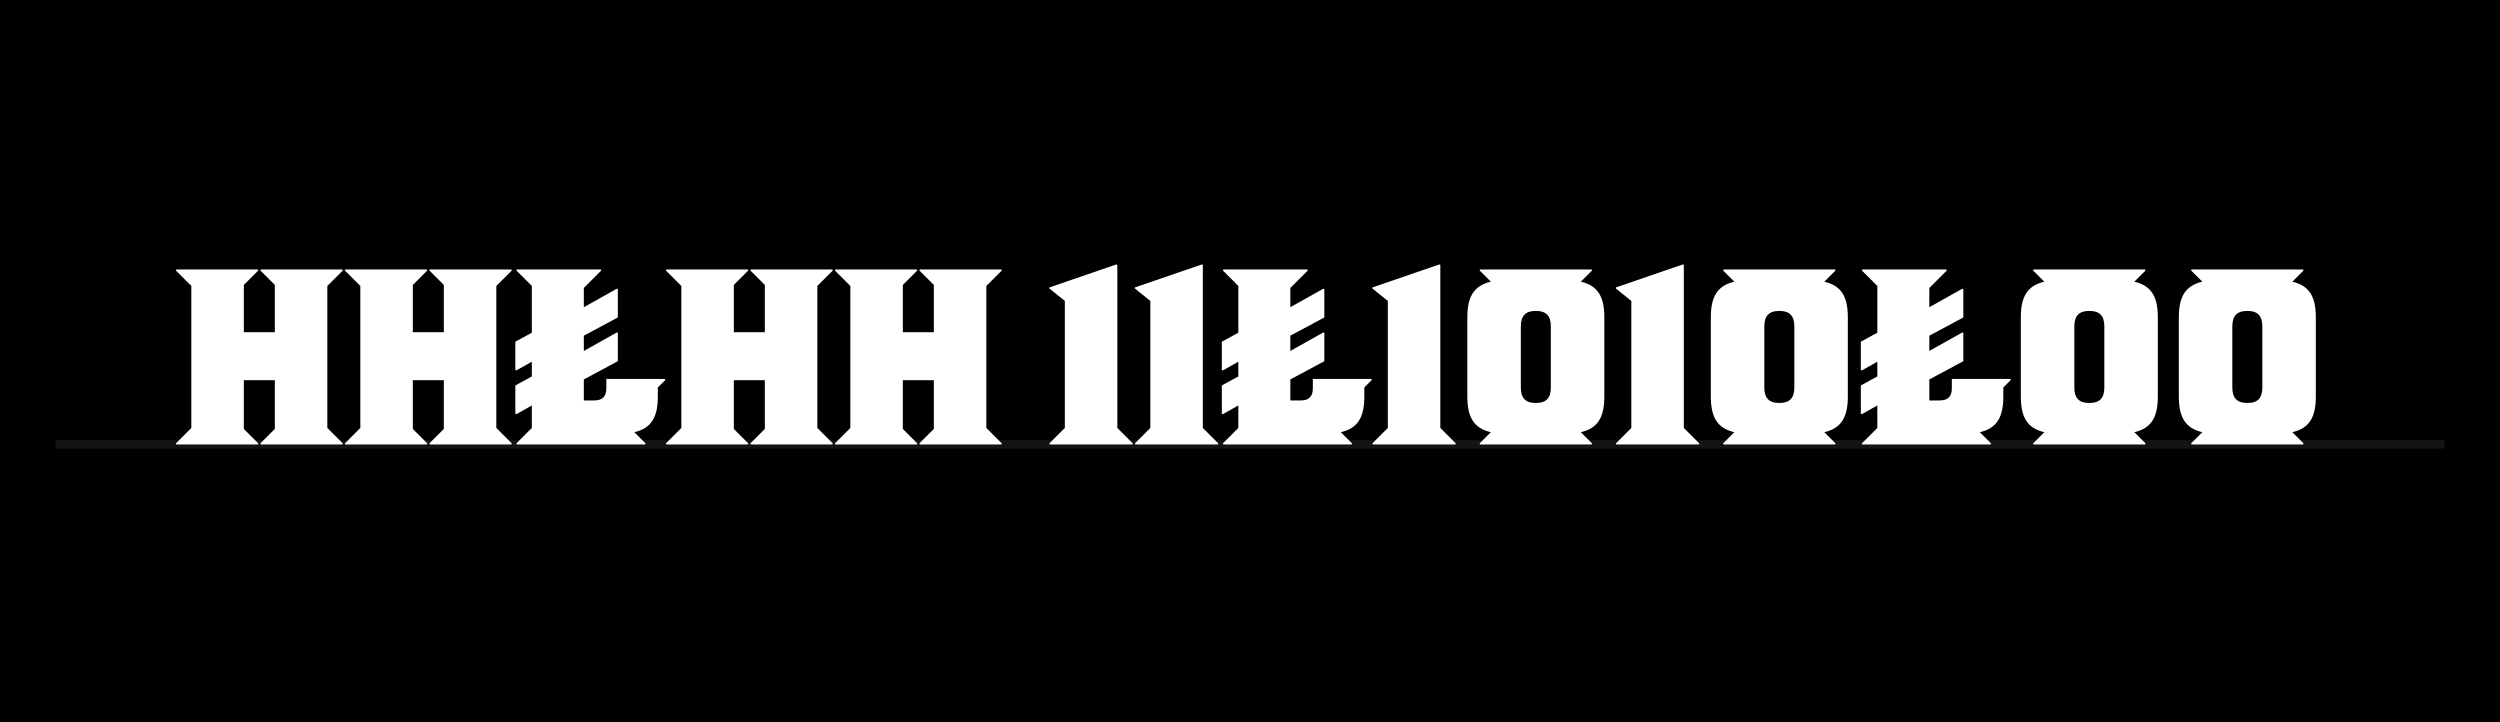
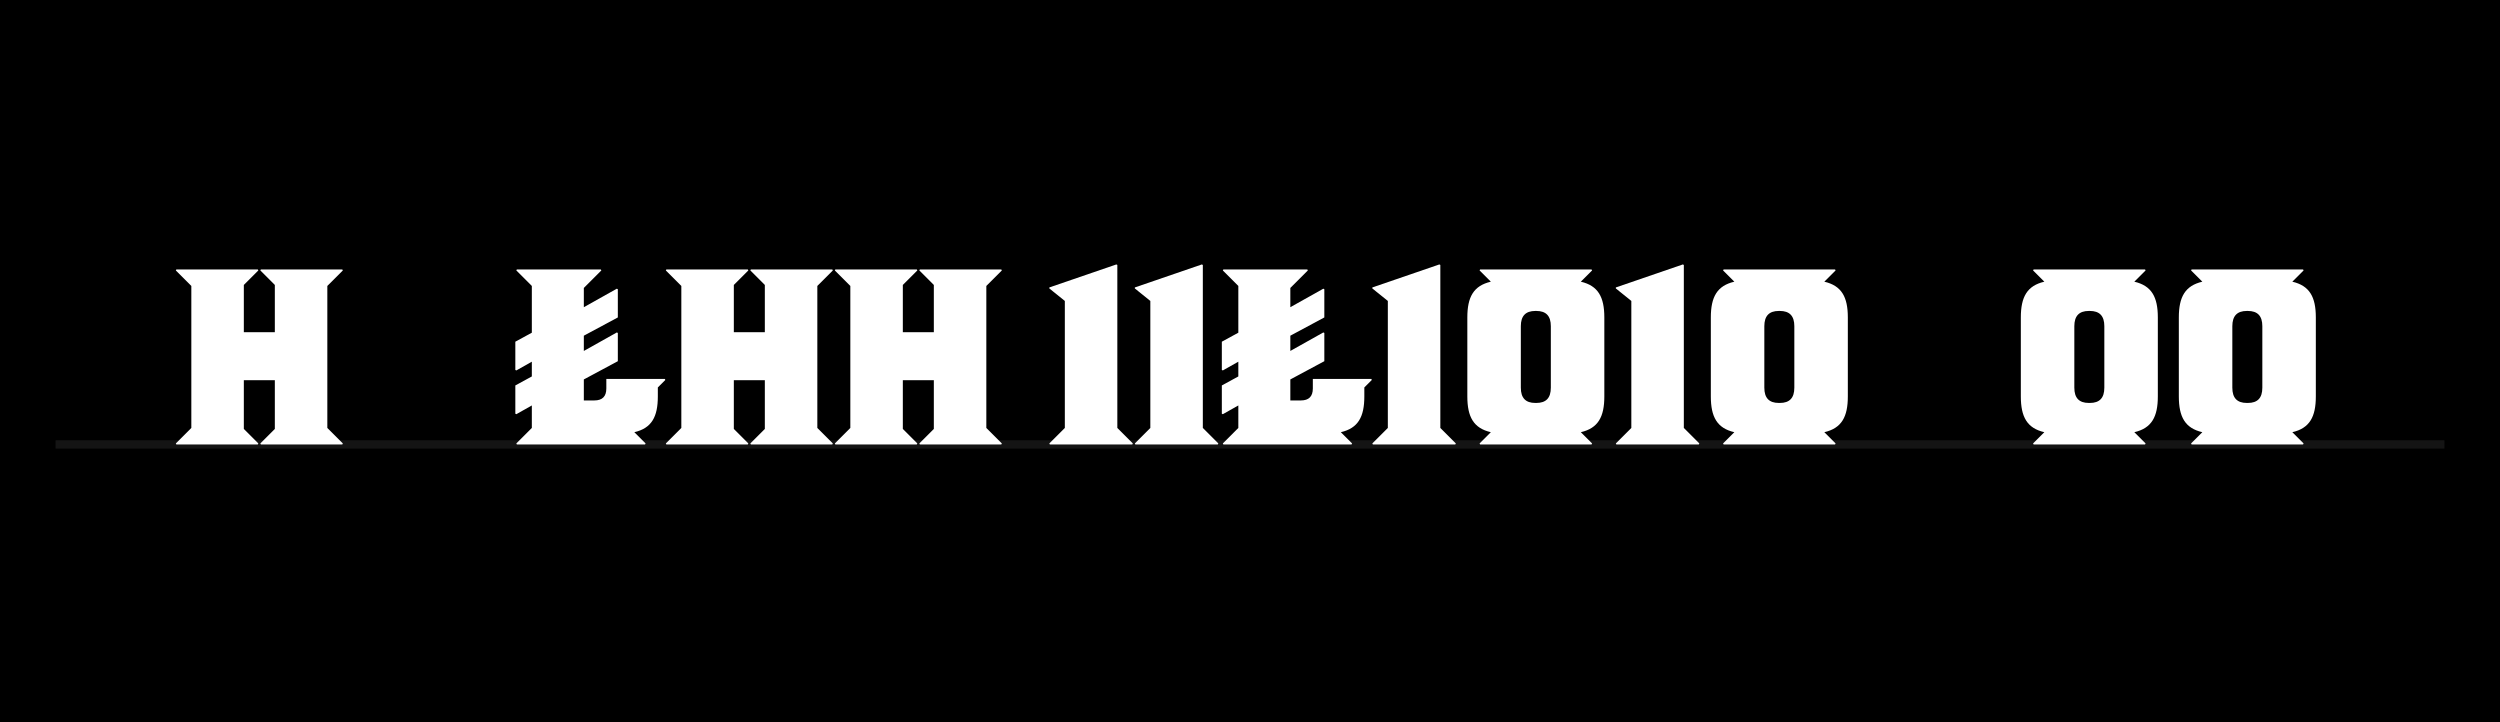
<svg xmlns="http://www.w3.org/2000/svg" viewBox="0 0 1800 520">
  <defs>
    <style>.a{fill:#141414;}.b{fill:#fff;}</style>
  </defs>
  <rect width="1800" height="520" />
  <rect class="a" x="40" y="317" width="1720" height="6" />
  <polygon class="b" points="137.76 205.88 137.76 308.12 126.6 319.28 126.96 320 185.64 320 186 319.28 175.56 308.84 175.56 273.74 197.88 273.74 197.88 308.84 187.44 319.28 187.8 320 246.48 320 246.84 319.28 235.68 308.12 235.68 205.88 246.84 194.72 246.48 194 187.8 194 187.44 194.72 197.88 205.16 197.88 239.18 175.56 239.18 175.56 205.16 186 194.72 185.64 194 126.96 194 126.6 194.72 137.76 205.88" />
-   <polygon class="b" points="259.44 205.88 259.44 308.12 248.28 319.28 248.64 320 307.32 320 307.68 319.28 297.24 308.84 297.24 273.74 319.56 273.74 319.56 308.84 309.12 319.28 309.48 320 368.16 320 368.52 319.28 357.36 308.12 357.36 205.88 368.52 194.72 368.16 194 309.48 194 309.12 194.72 319.56 205.16 319.56 239.18 297.24 239.18 297.24 205.16 307.68 194.72 307.32 194 248.64 194 248.28 194.72 259.44 205.88" />
  <path class="b" d="M371.04,297.86l.72.36,11.16-6.3v16.2l-11.16,11.16.36.72h92.34l.36-.72-8.1-8.1c12.42-2.88,16.92-10.98,16.92-25.74v-6.48l5.4-5.4-.36-.72H436.56v6.84q0,8.64-8.64,8.64h-7.56V273.2l24.48-13.14V239.72l-.72-.36-23.76,13.32V241.7l24.48-13.14V208.22l-.72-.36-23.76,13.32V207.32l12.6-12.6-.36-.72H372.12l-.36.72,11.16,11.16v33.66l-11.88,6.48v20.34l.72.36,11.16-6.3v10.62l-11.88,6.48Z" />
  <polygon class="b" points="490.56 205.88 490.56 308.12 479.4 319.28 479.76 320 538.44 320 538.8 319.28 528.36 308.84 528.36 273.74 550.68 273.74 550.68 308.84 540.24 319.28 540.6 320 599.28 320 599.64 319.28 588.48 308.12 588.48 205.88 599.64 194.72 599.28 194 540.6 194 540.24 194.72 550.68 205.16 550.68 239.18 528.36 239.18 528.36 205.16 538.8 194.72 538.44 194 479.76 194 479.4 194.72 490.56 205.88" />
  <polygon class="b" points="612.24 205.88 612.24 308.12 601.08 319.28 601.44 320 660.12 320 660.48 319.28 650.04 308.84 650.04 273.74 672.36 273.74 672.36 308.84 661.92 319.28 662.28 320 720.96 320 721.32 319.28 710.16 308.12 710.16 205.88 721.32 194.72 720.96 194 662.28 194 661.92 194.72 672.36 205.16 672.36 239.18 650.04 239.18 650.04 205.16 660.48 194.72 660.12 194 601.44 194 601.08 194.72 612.24 205.88" />
  <polygon class="b" points="815.28 320 815.64 319.28 804.48 308.12 804.48 190.76 803.76 190.4 755.52 206.96 755.52 207.68 766.68 216.68 766.68 308.12 755.52 319.28 755.88 320 815.28 320" />
  <polygon class="b" points="876.84 320 877.2 319.28 866.04 308.12 866.04 190.76 865.32 190.4 817.08 206.96 817.08 207.68 828.24 216.68 828.24 308.12 817.08 319.28 817.44 320 876.84 320" />
  <path class="b" d="M879.72,297.86l.72.36,11.16-6.3v16.2l-11.16,11.16.36.72h92.34l.36-.72-8.1-8.1c12.42-2.88,16.92-10.98,16.92-25.74v-6.48l5.4-5.4-.36-.72H945.24v6.84q0,8.64-8.64,8.64h-7.56V273.2l24.48-13.14V239.72l-.72-.36-23.76,13.32V241.7l24.48-13.14V208.22l-.72-.36-23.76,13.32V207.32l12.6-12.6-.36-.72H880.8l-.36.72,11.16,11.16v33.66l-11.88,6.48v20.34l.72.36,11.16-6.3v10.62l-11.88,6.48Z" />
  <polygon class="b" points="1047.84 320 1048.2 319.28 1037.04 308.12 1037.04 190.76 1036.32 190.4 988.08 206.96 988.08 207.68 999.24 216.68 999.24 308.12 988.08 319.28 988.44 320 1047.84 320" />
  <path class="b" d="M1105.44,290.12c-7.02,0-10.44-3.6-10.44-10.98V234.86c0-7.38,3.42-10.98,10.44-10.98h.72c7.02,0,10.44,3.6,10.44,10.98v44.28c0,7.38-3.42,10.98-10.44,10.98ZM1065.66,194l-.36.72,8.1,8.1c-12.42,2.88-16.92,10.98-16.92,25.74v56.88c0,14.76,4.5,22.86,16.92,25.74l-8.1,8.1.36.72h80.28l.36-.72-8.1-8.1c12.42-2.88,16.92-10.98,16.92-25.74V228.56c0-14.76-4.5-22.86-16.92-25.74l8.1-8.1-.36-.72Z" />
  <polygon class="b" points="1223.16 320 1223.52 319.28 1212.36 308.12 1212.36 190.76 1211.64 190.4 1163.4 206.96 1163.4 207.68 1174.56 216.68 1174.56 308.12 1163.4 319.28 1163.76 320 1223.16 320" />
  <path class="b" d="M1280.76,290.12c-7.02,0-10.44-3.6-10.44-10.98V234.86c0-7.38,3.42-10.98,10.44-10.98h.72c7.02,0,10.44,3.6,10.44,10.98v44.28c0,7.38-3.42,10.98-10.44,10.98ZM1240.98,194l-.36.72,8.1,8.1c-12.42,2.88-16.92,10.98-16.92,25.74v56.88c0,14.76,4.5,22.86,16.92,25.74l-8.1,8.1.36.72h80.28l.36-.72-8.1-8.1c12.42-2.88,16.92-10.98,16.92-25.74V228.56c0-14.76-4.5-22.86-16.92-25.74l8.1-8.1-.36-.72Z" />
-   <path class="b" d="M1339.8,297.86l.72.36,11.16-6.3v16.2l-11.16,11.16.36.72h92.34l.36-.72-8.1-8.1c12.42-2.88,16.92-10.98,16.92-25.74v-6.48l5.4-5.4-.36-.72h-42.12v6.84q0,8.64-8.64,8.64h-7.56V273.2l24.48-13.14V239.72l-.72-.36-23.76,13.32V241.7l24.48-13.14V208.22l-.72-.36-23.76,13.32V207.32l12.6-12.6-.36-.72h-60.48l-.36.72,11.16,11.16v33.66l-11.88,6.48v20.34l.72.36,11.16-6.3v10.62l-11.88,6.48Z" />
  <path class="b" d="M1503.96,290.12c-7.02,0-10.44-3.6-10.44-10.98V234.86c0-7.38,3.42-10.98,10.44-10.98h.72c7.02,0,10.44,3.6,10.44,10.98v44.28c0,7.38-3.42,10.98-10.44,10.98ZM1464.18,194l-.36.72,8.1,8.1C1459.5,205.7,1455,213.8,1455,228.56v56.88c0,14.76,4.5,22.86,16.92,25.74l-8.1,8.1.36.72h80.28l.36-.72-8.1-8.1c12.42-2.88,16.92-10.98,16.92-25.74V228.56c0-14.76-4.5-22.86-16.92-25.74l8.1-8.1-.36-.72Z" />
  <path class="b" d="M1617.72,290.12c-7.02,0-10.44-3.6-10.44-10.98V234.86c0-7.38,3.42-10.98,10.44-10.98h.72c7.02,0,10.44,3.6,10.44,10.98v44.28c0,7.38-3.42,10.98-10.44,10.98ZM1577.94,194l-.36.72,8.1,8.1c-12.42,2.88-16.92,10.98-16.92,25.74v56.88c0,14.76,4.5,22.86,16.92,25.74l-8.1,8.1.36.72h80.28l.36-.72-8.1-8.1c12.42-2.88,16.92-10.98,16.92-25.74V228.56c0-14.76-4.5-22.86-16.92-25.74l8.1-8.1-.36-.72Z" />
</svg>